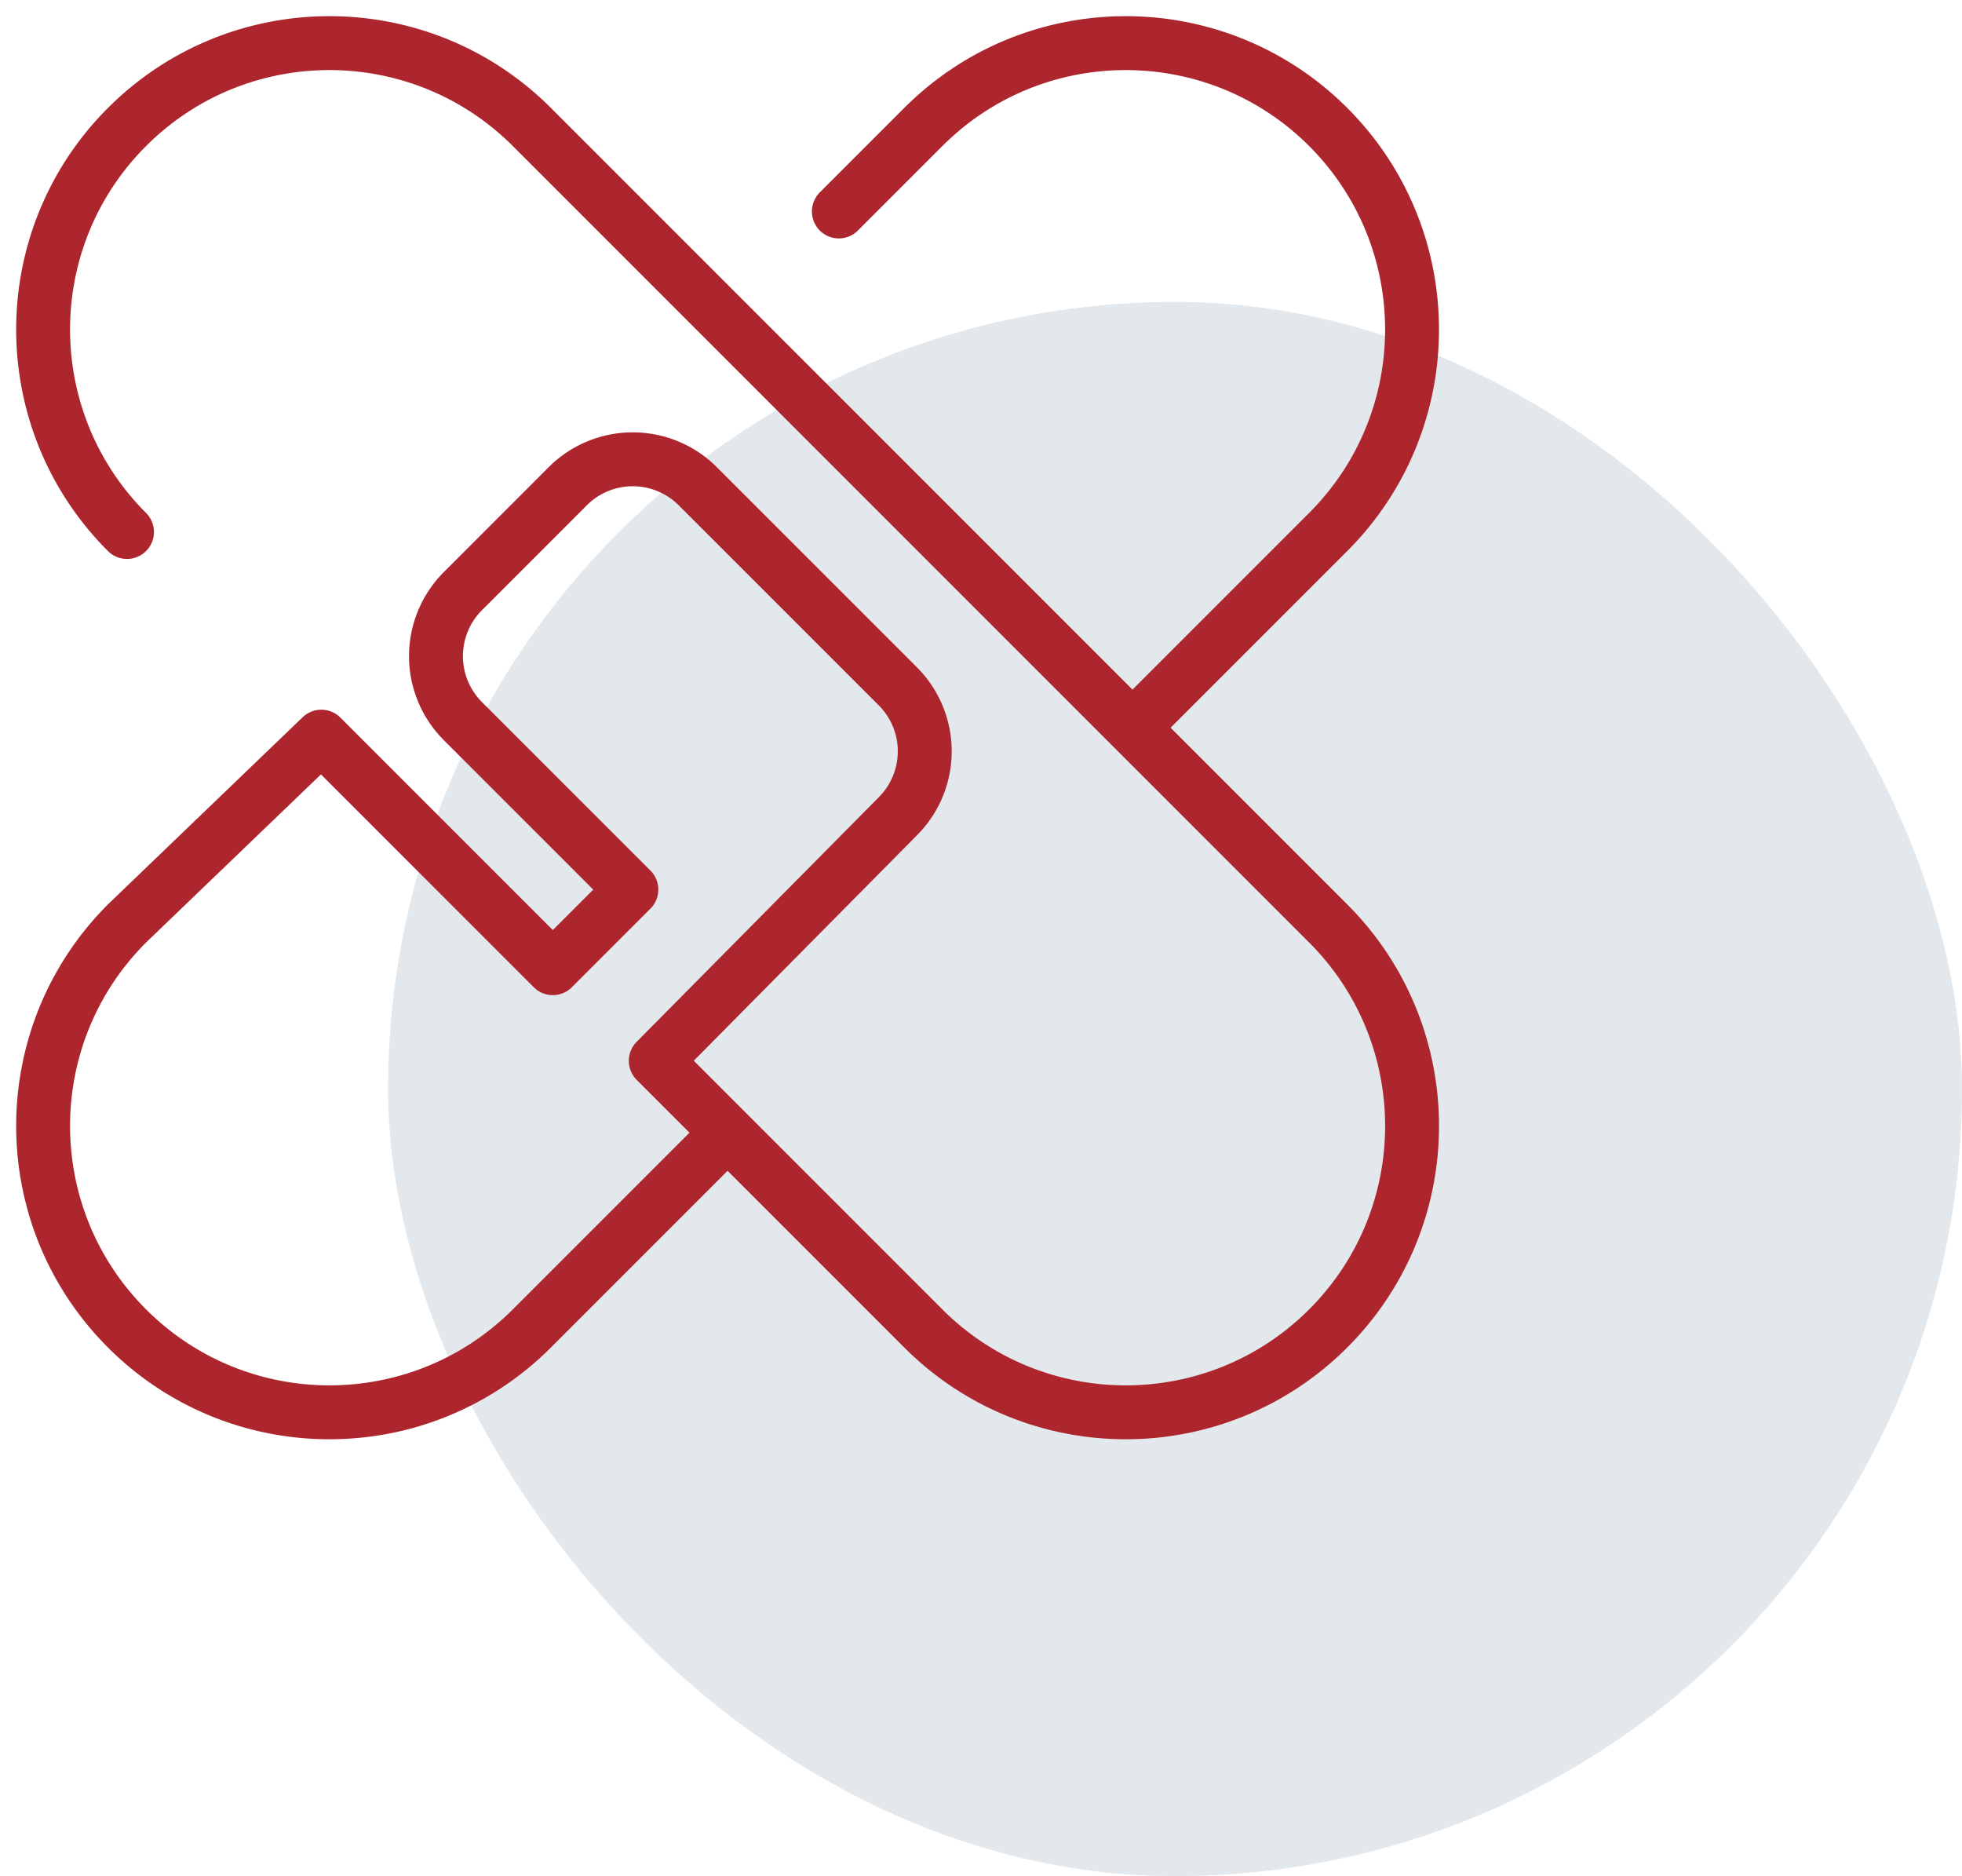
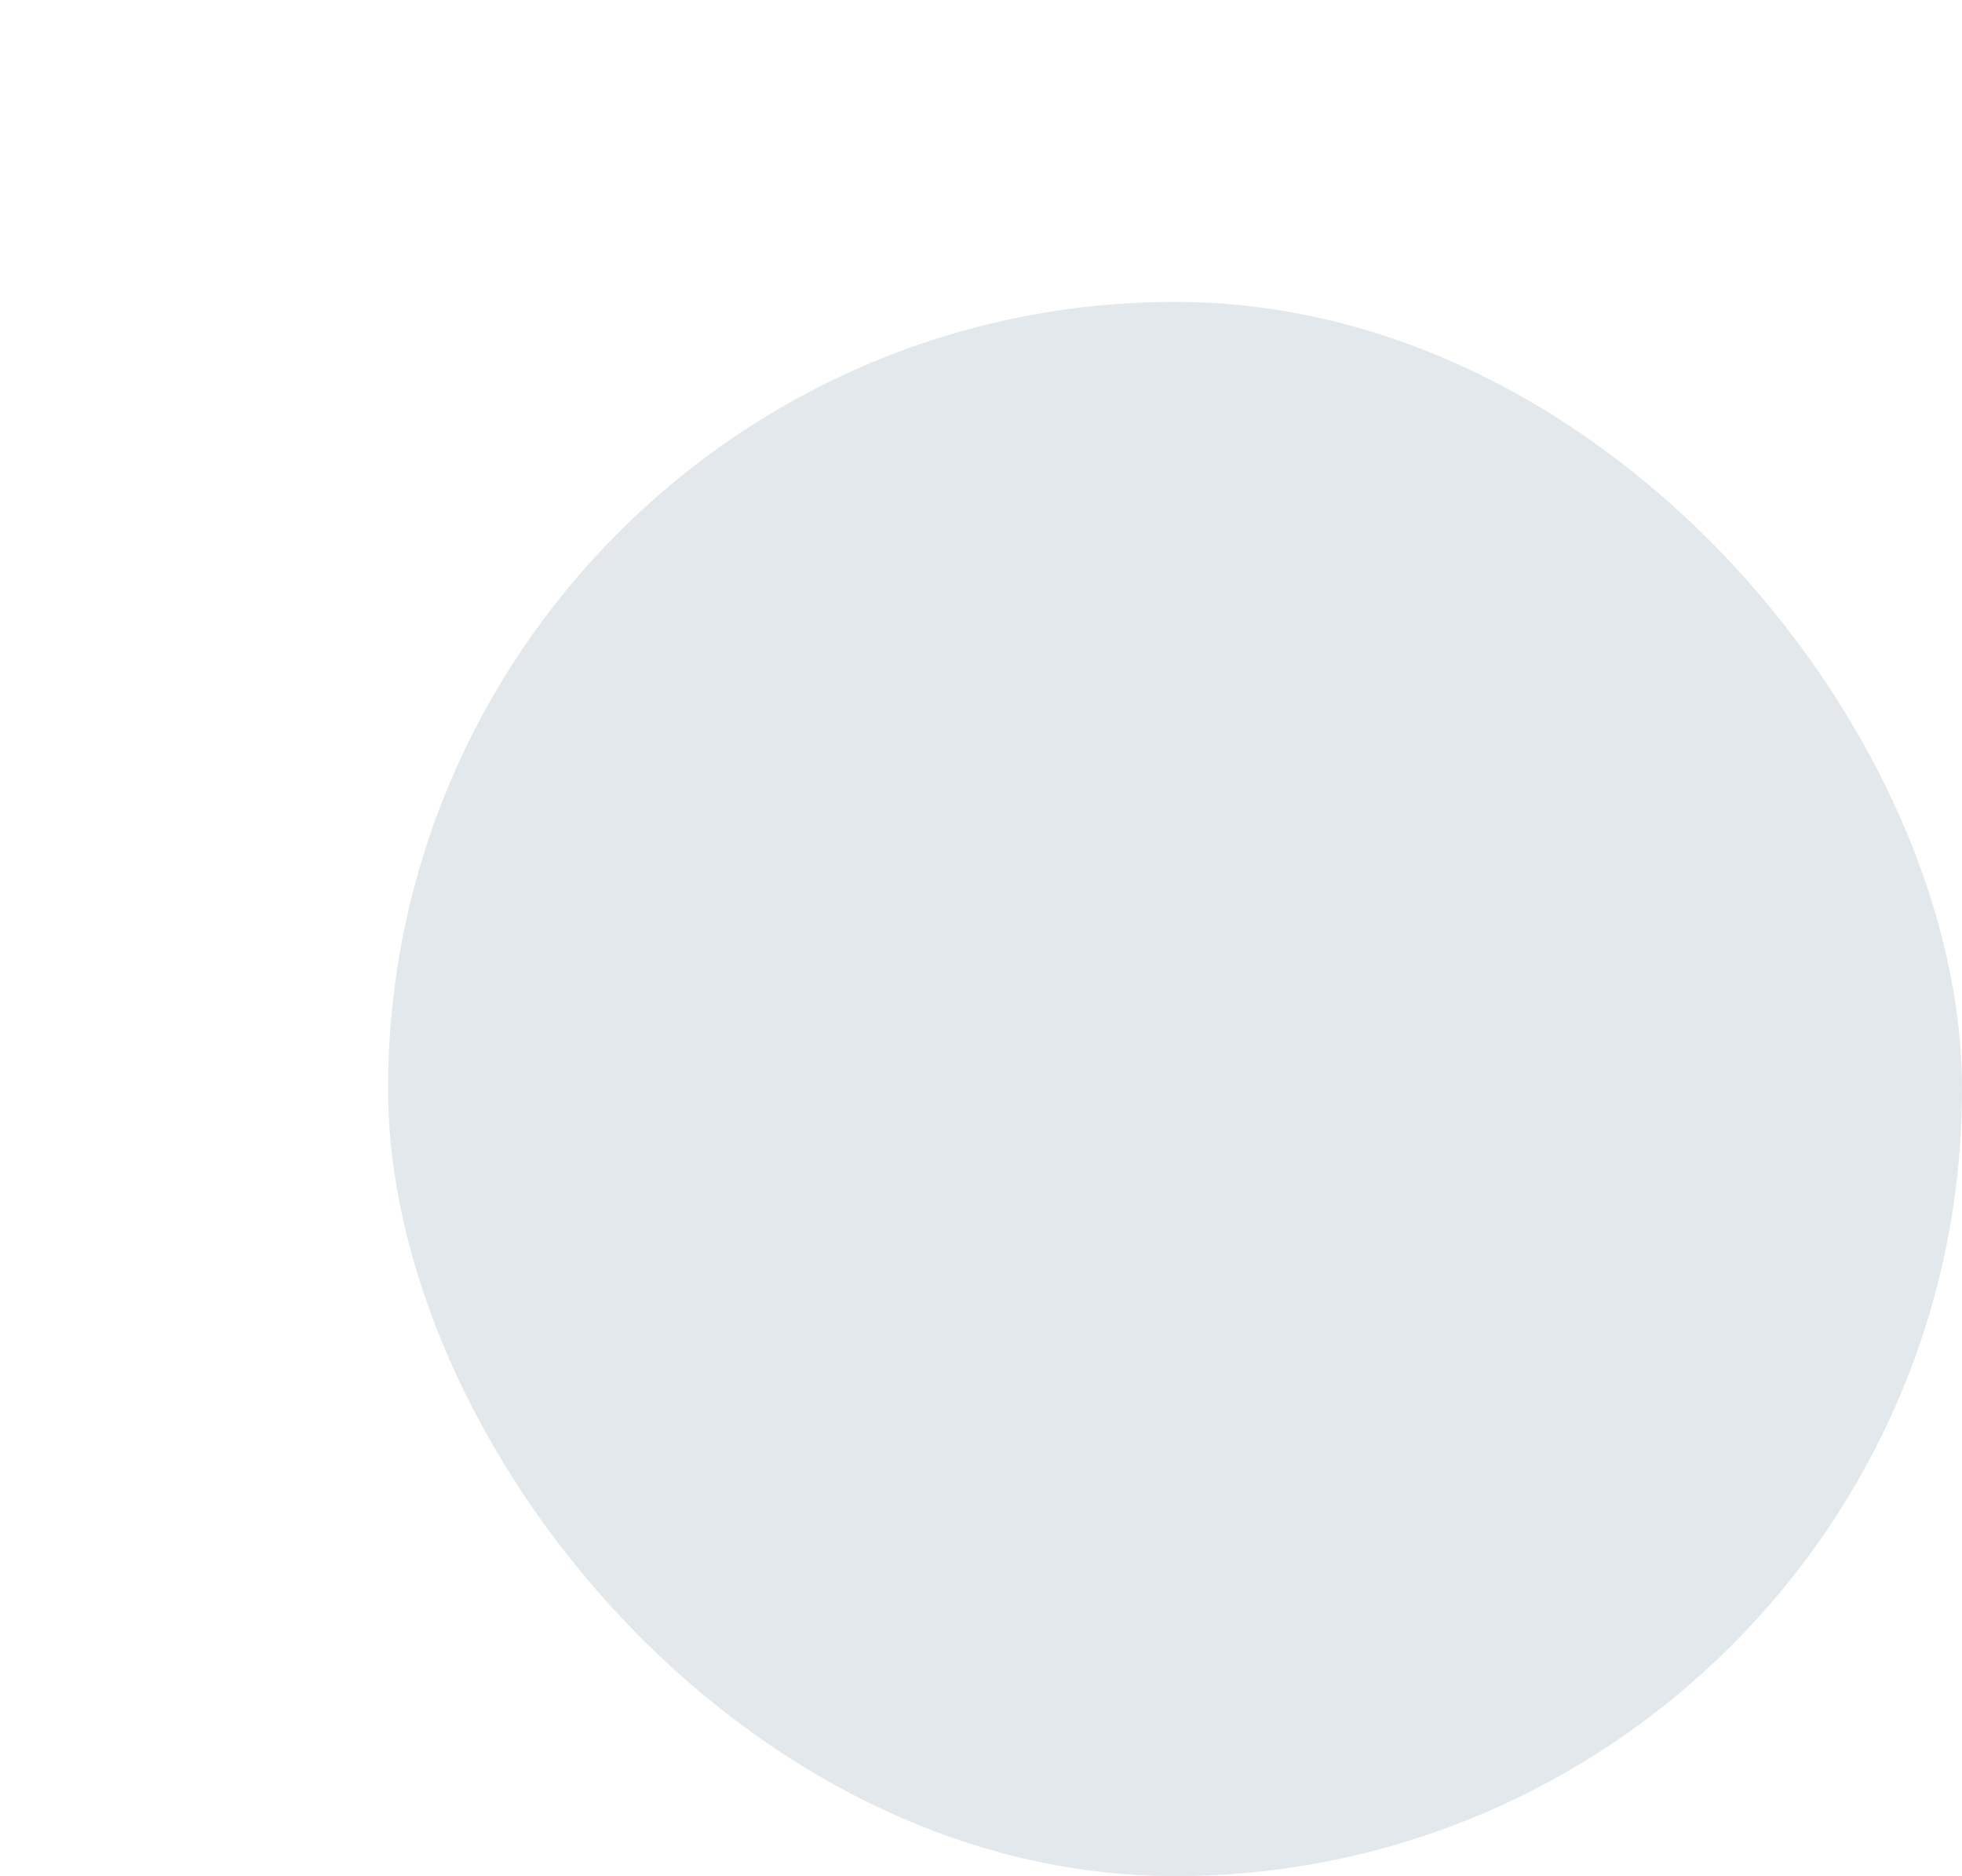
<svg xmlns="http://www.w3.org/2000/svg" width="91" height="87">
  <g transform="translate(2 2)" fill="none" fill-rule="evenodd">
    <rect fill="#E2E8EC" x="16" y="12" width="73" height="73" rx="36.5" />
-     <path d="M50.984 31.289l8.62-8.62c5.185-5.185 5.185-13.593 0-18.78h0c-5.187-5.185-13.595-5.185-18.78 0l-3.917 3.917m-5.62 43.18l-8.617 8.617c-5.187 5.187-13.595 5.187-18.78 0h0c-5.187-5.186-5.187-13.593 0-18.78l9.014-8.662L23.64 42.897l3.643-3.643-7.813-7.812a4.264 4.264 0 010-6.03l4.863-4.864a4.264 4.264 0 016.03 0l9.279 9.278a4.263 4.263 0 01.015 6.014L28.415 47.194l12.409 12.41c5.186 5.186 13.593 5.186 18.78 0h0c5.186-5.187 5.186-13.594 0-18.78L22.67 3.89c-5.187-5.187-13.595-5.187-18.78 0-5.187 5.185-5.187 13.593 0 18.78" stroke="#AD262E" stroke-linecap="round" stroke-linejoin="round" stroke-width="2.5" />
  </g>
</svg>